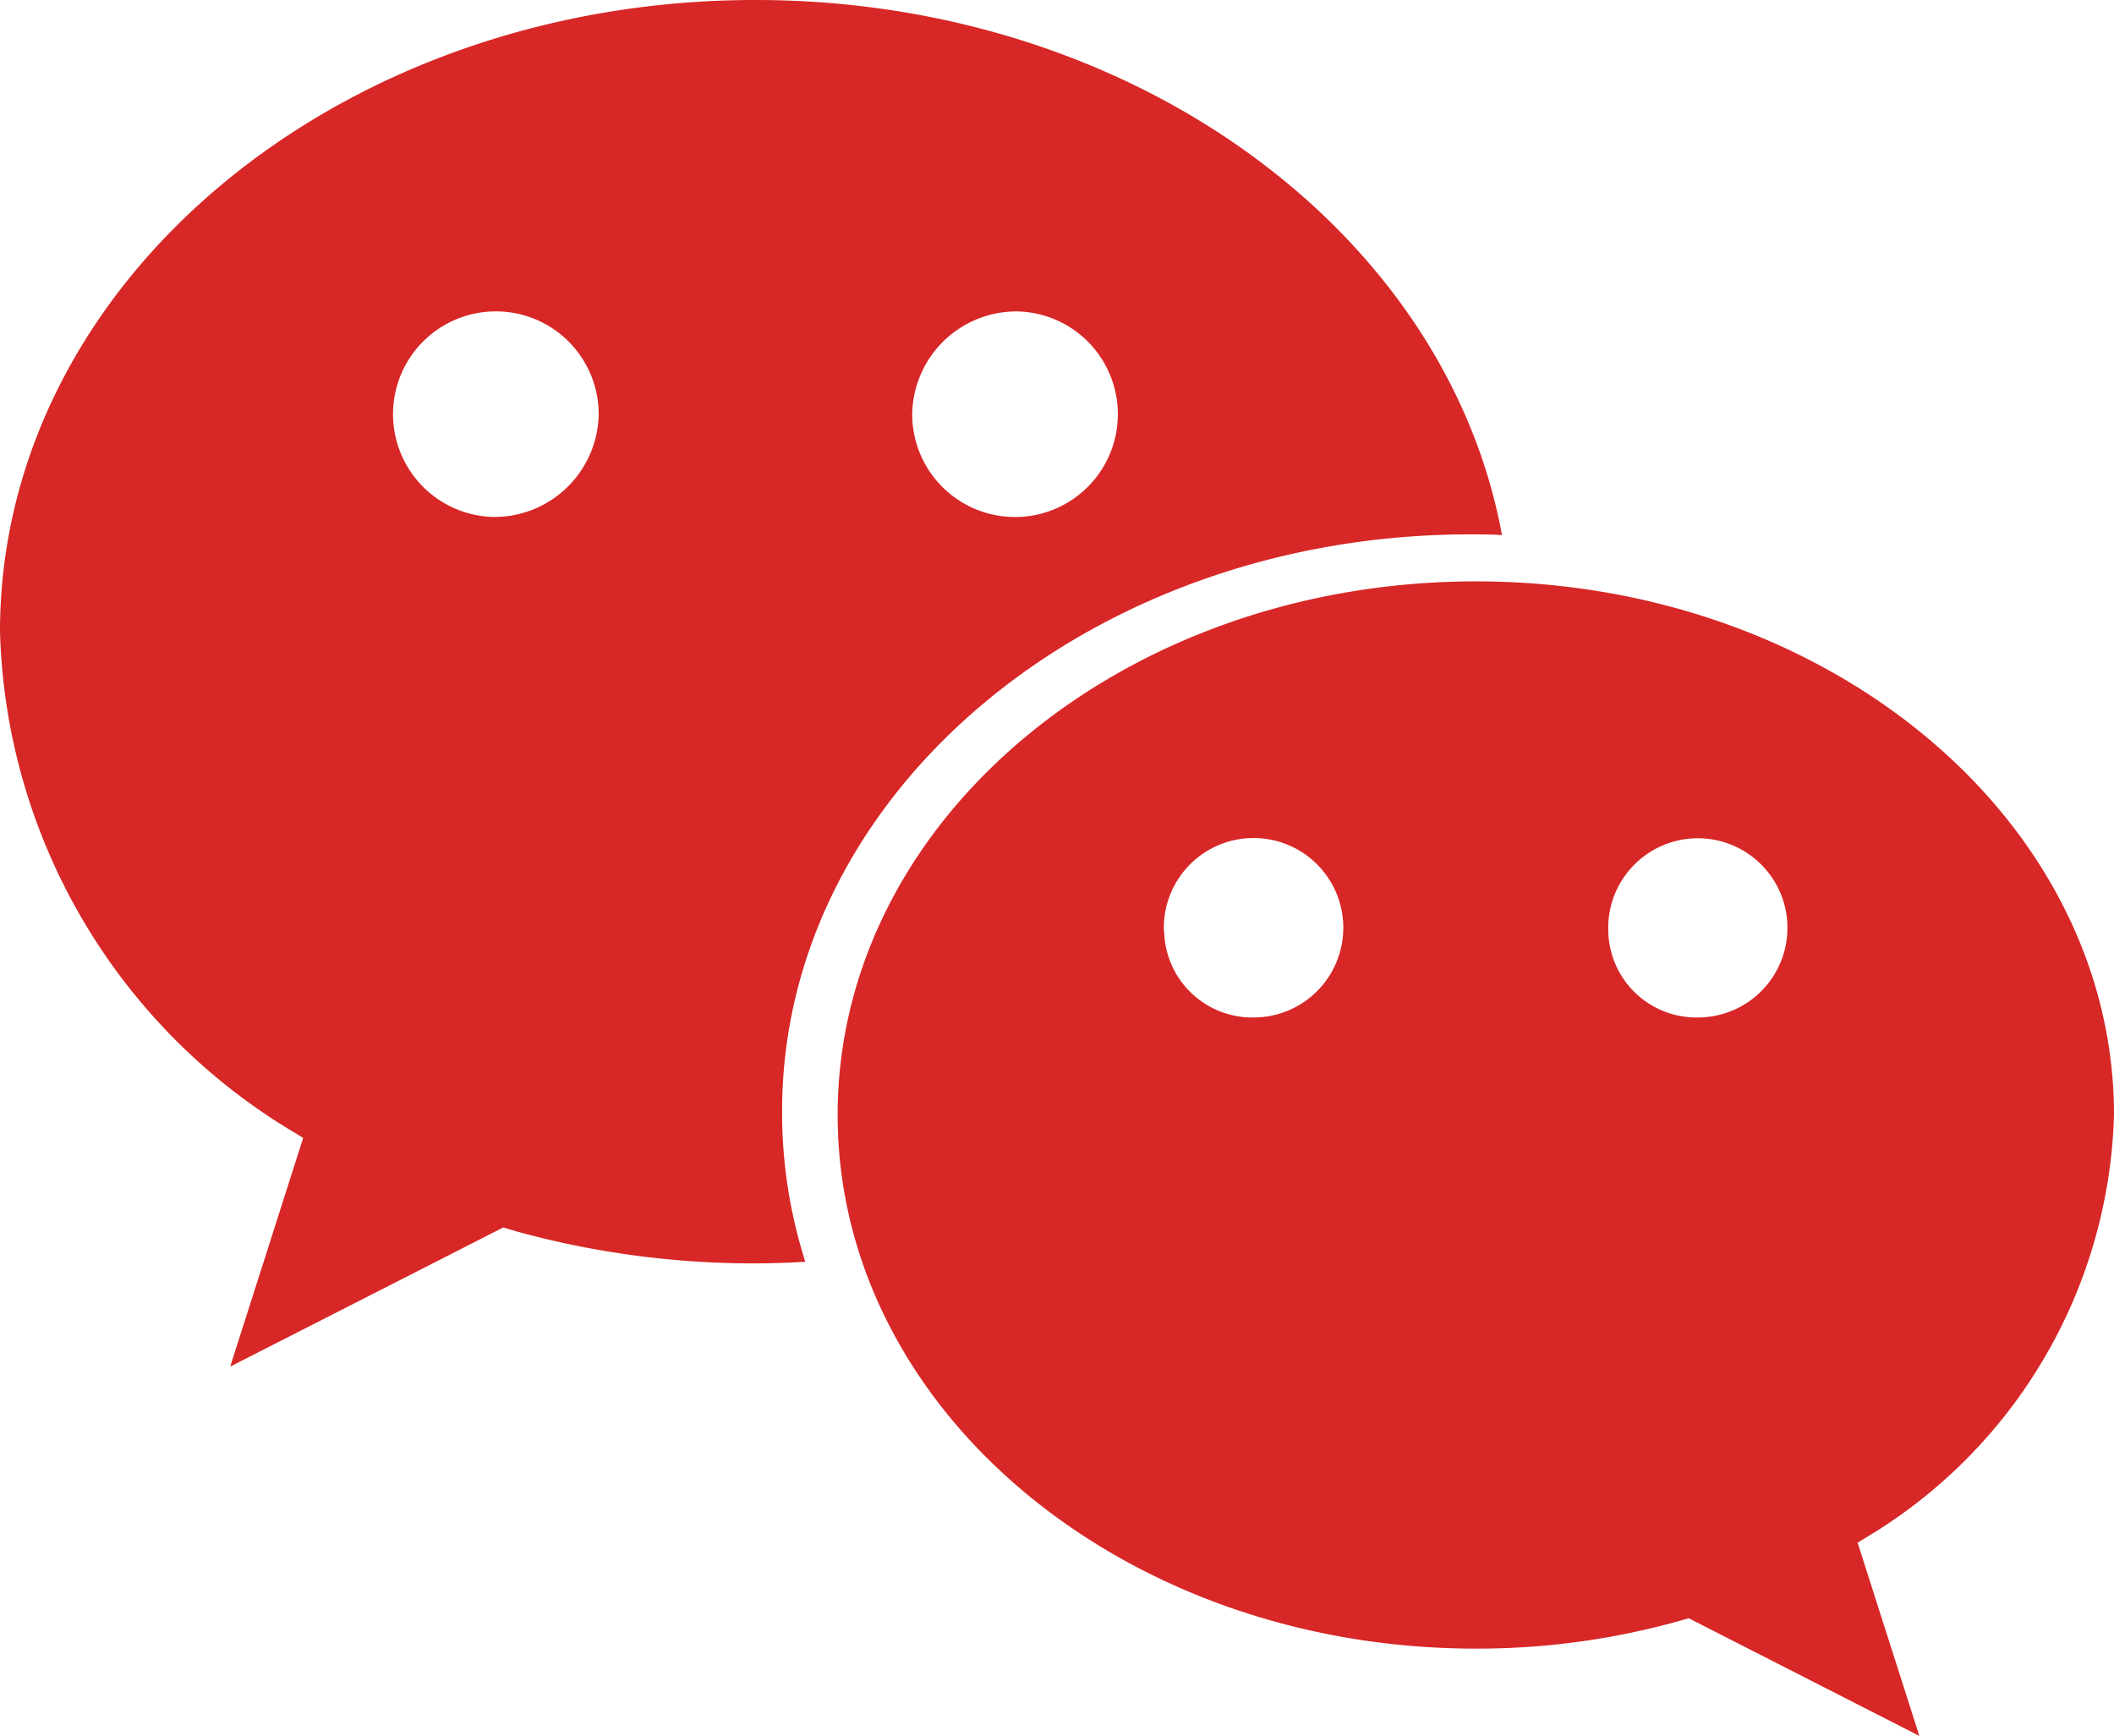
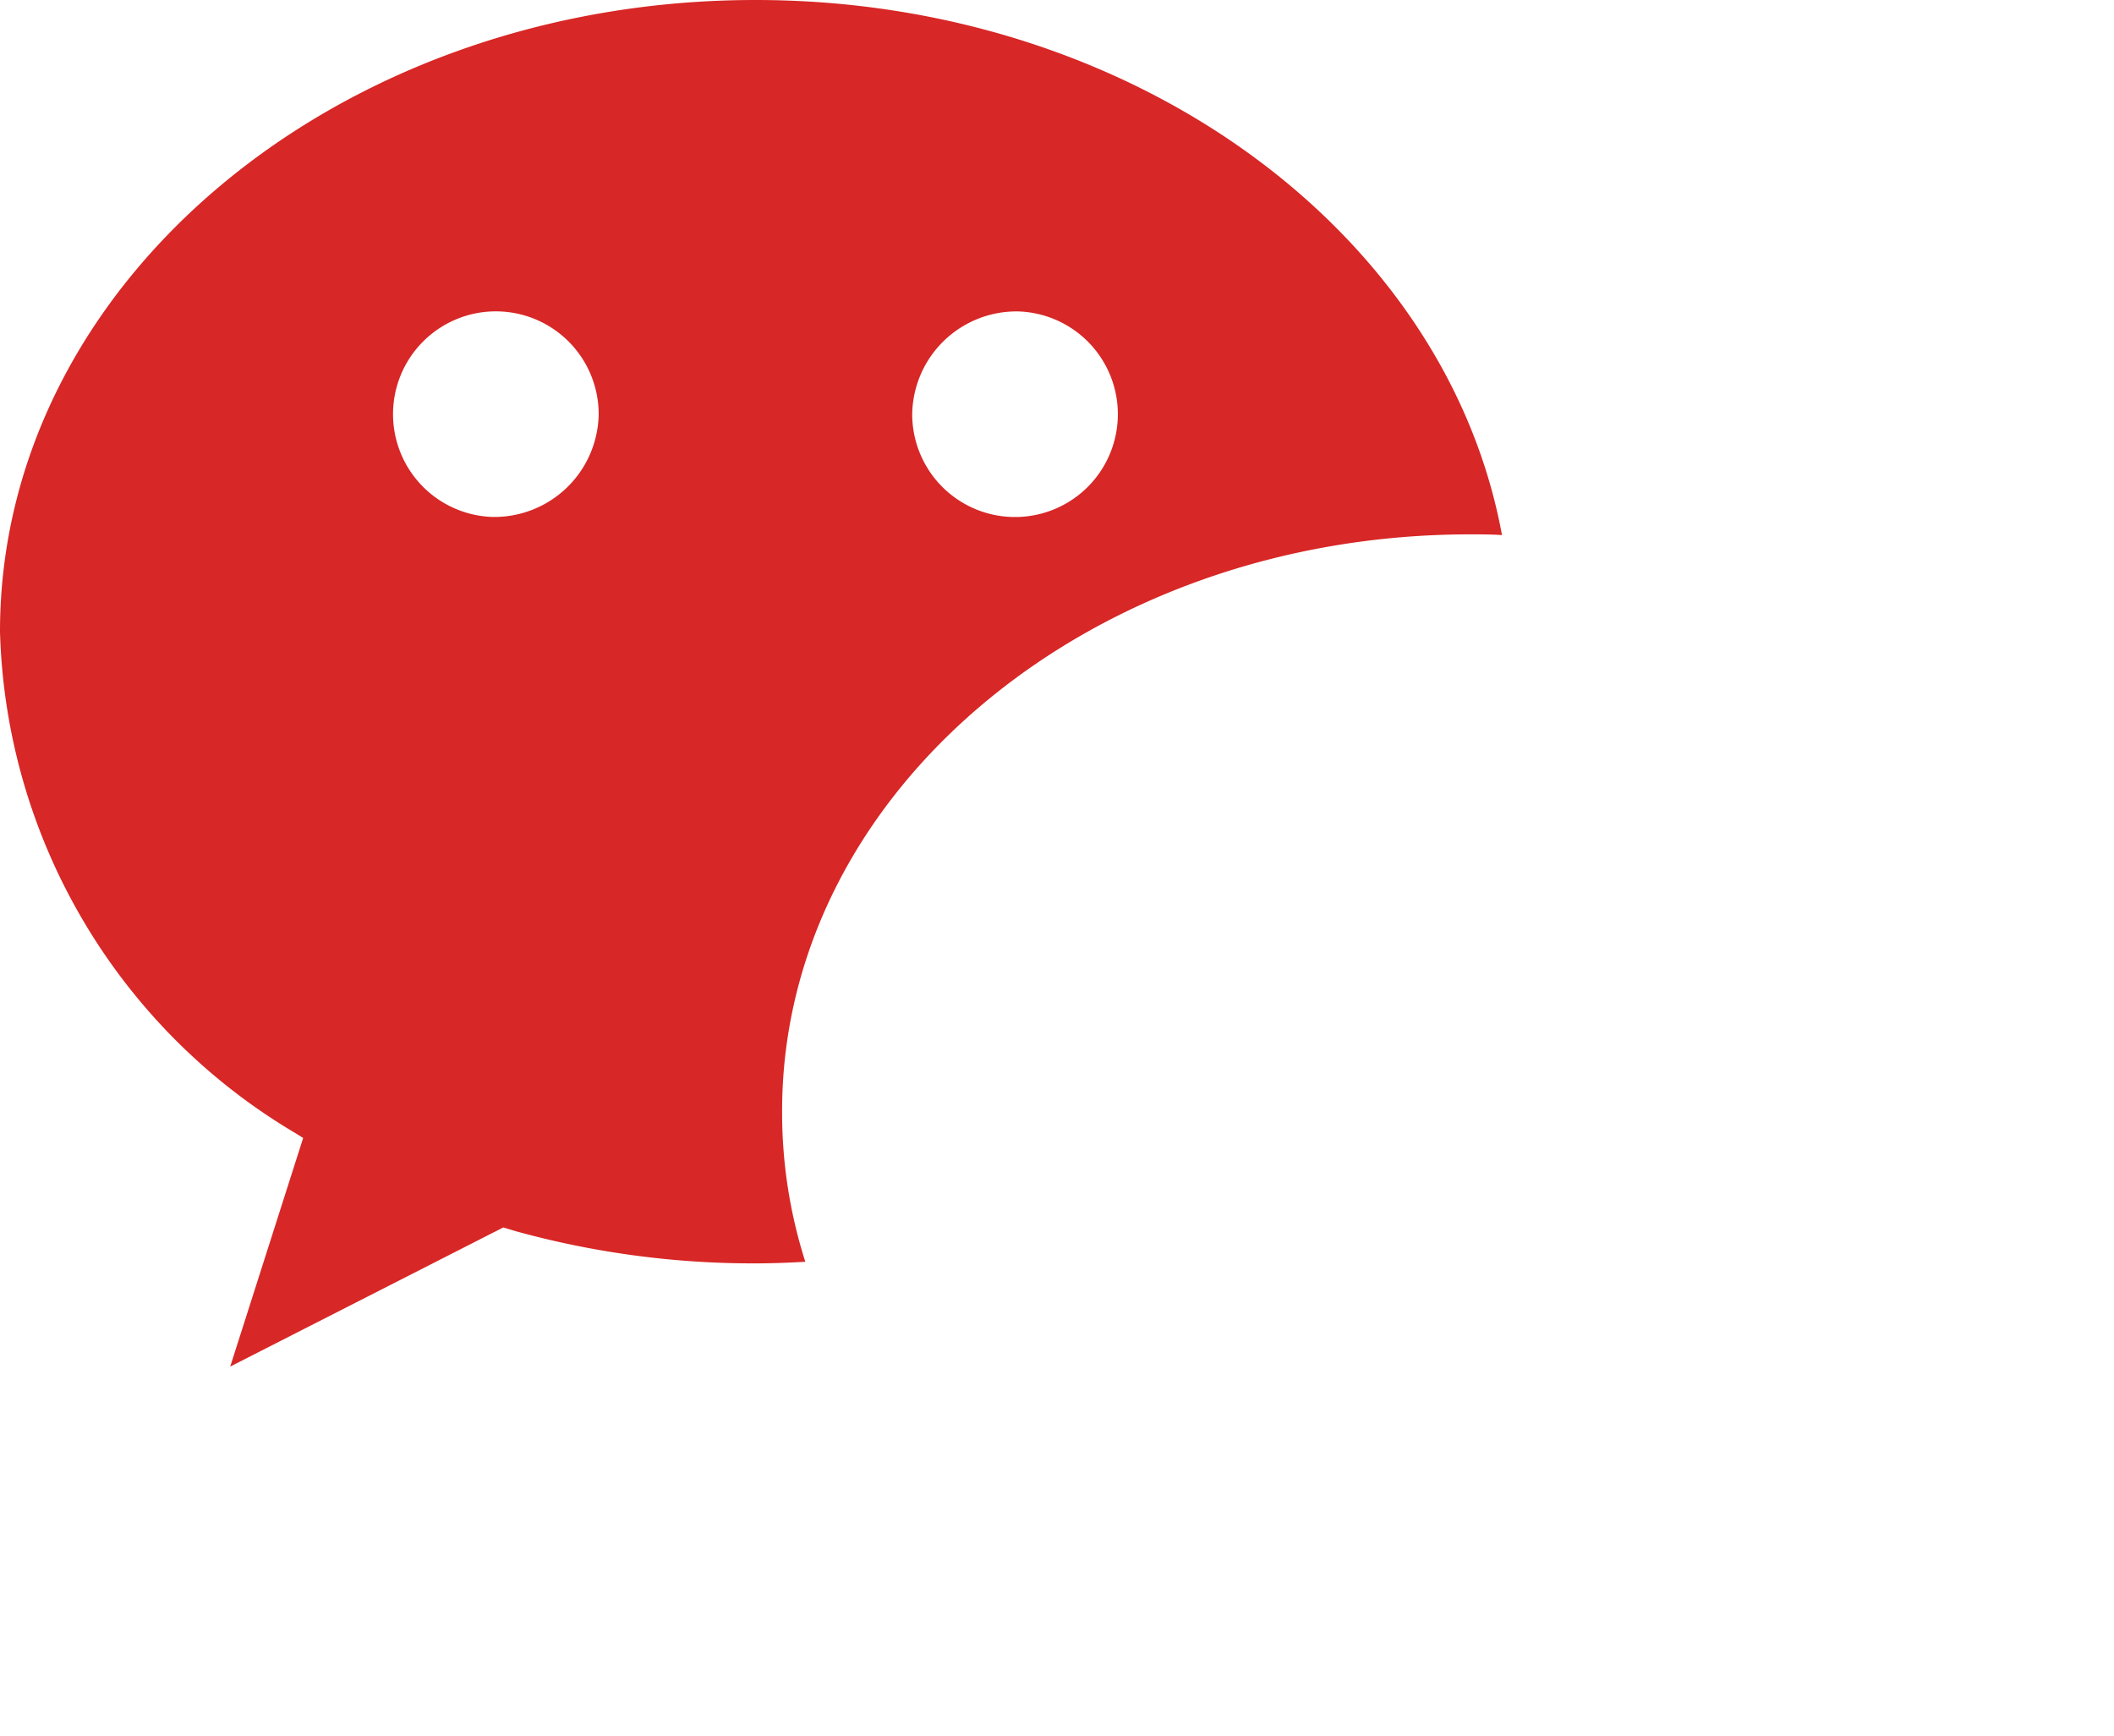
<svg xmlns="http://www.w3.org/2000/svg" width="17.126" height="14.063" viewBox="0 0 17.126 14.063">
  <defs>
    <style>.a{fill:#d72726;}</style>
  </defs>
  <path class="a" d="M11.911,81.129c.087,0,.172,0,.257.006C11.717,78.68,9.181,76.8,6.12,76.8,2.739,76.8,0,79.091,0,81.918a4.878,4.878,0,0,0,2.4,4.066l.056.035-.591,1.852,2.212-1.127.1.03a7.224,7.224,0,0,0,1.936.261c.138,0,.275-.005.411-.013A3.971,3.971,0,0,1,6.336,85.8C6.336,83.222,8.833,81.129,11.911,81.129ZM8.249,79.323a.833.833,0,1,1-.859.832A.845.845,0,0,1,8.249,79.323ZM3.99,80.988a.833.833,0,1,1,.86-.832A.846.846,0,0,1,3.99,80.988Z" transform="translate(0 -76.8)" />
-   <path class="a" d="M405.674,362.616c0,2.388,2.315,4.324,5.171,4.324a6.085,6.085,0,0,0,1.636-.221l.088-.025,1.868.953-.5-1.565.048-.03a4.122,4.122,0,0,0,2.029-3.435c0-2.388-2.314-4.323-5.169-4.323S405.674,360.228,405.674,362.616Zm6.243-1.489a.726.726,0,1,1,.726.7A.714.714,0,0,1,411.917,361.127Zm-3.6,0a.727.727,0,1,1,.726.7A.714.714,0,0,1,408.319,361.127Z" transform="translate(-398.888 -353.584)" />
</svg>